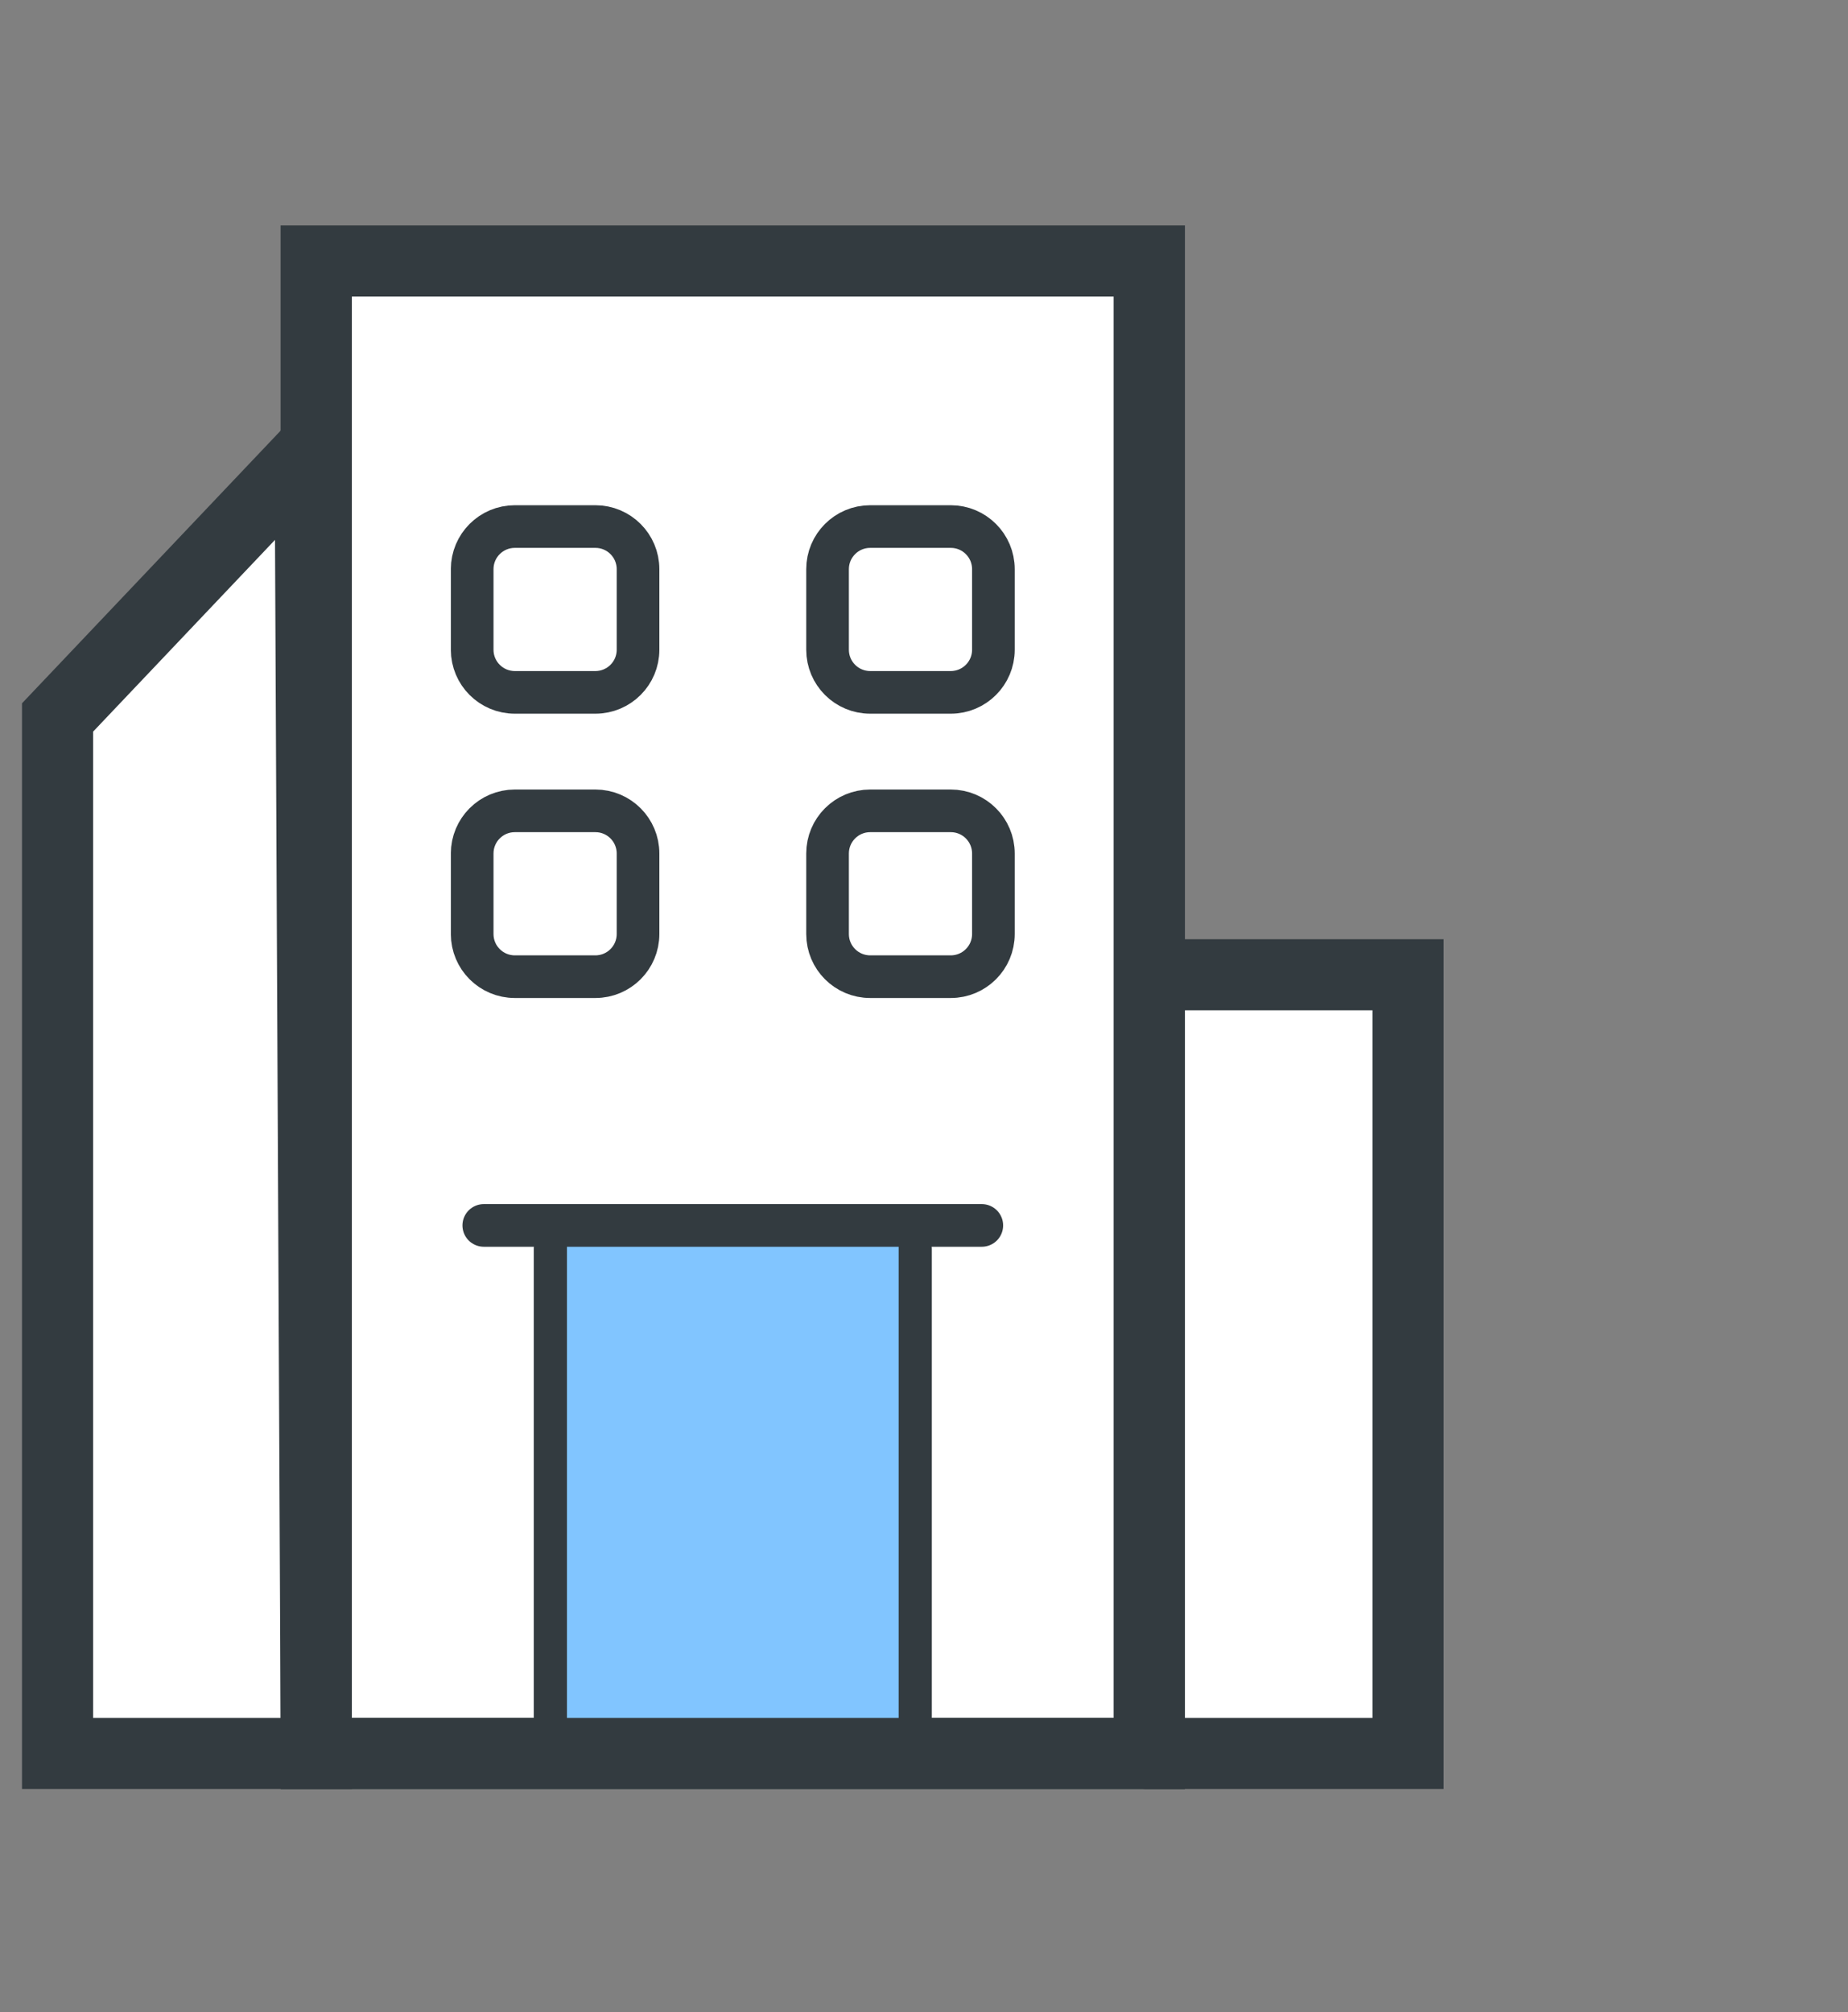
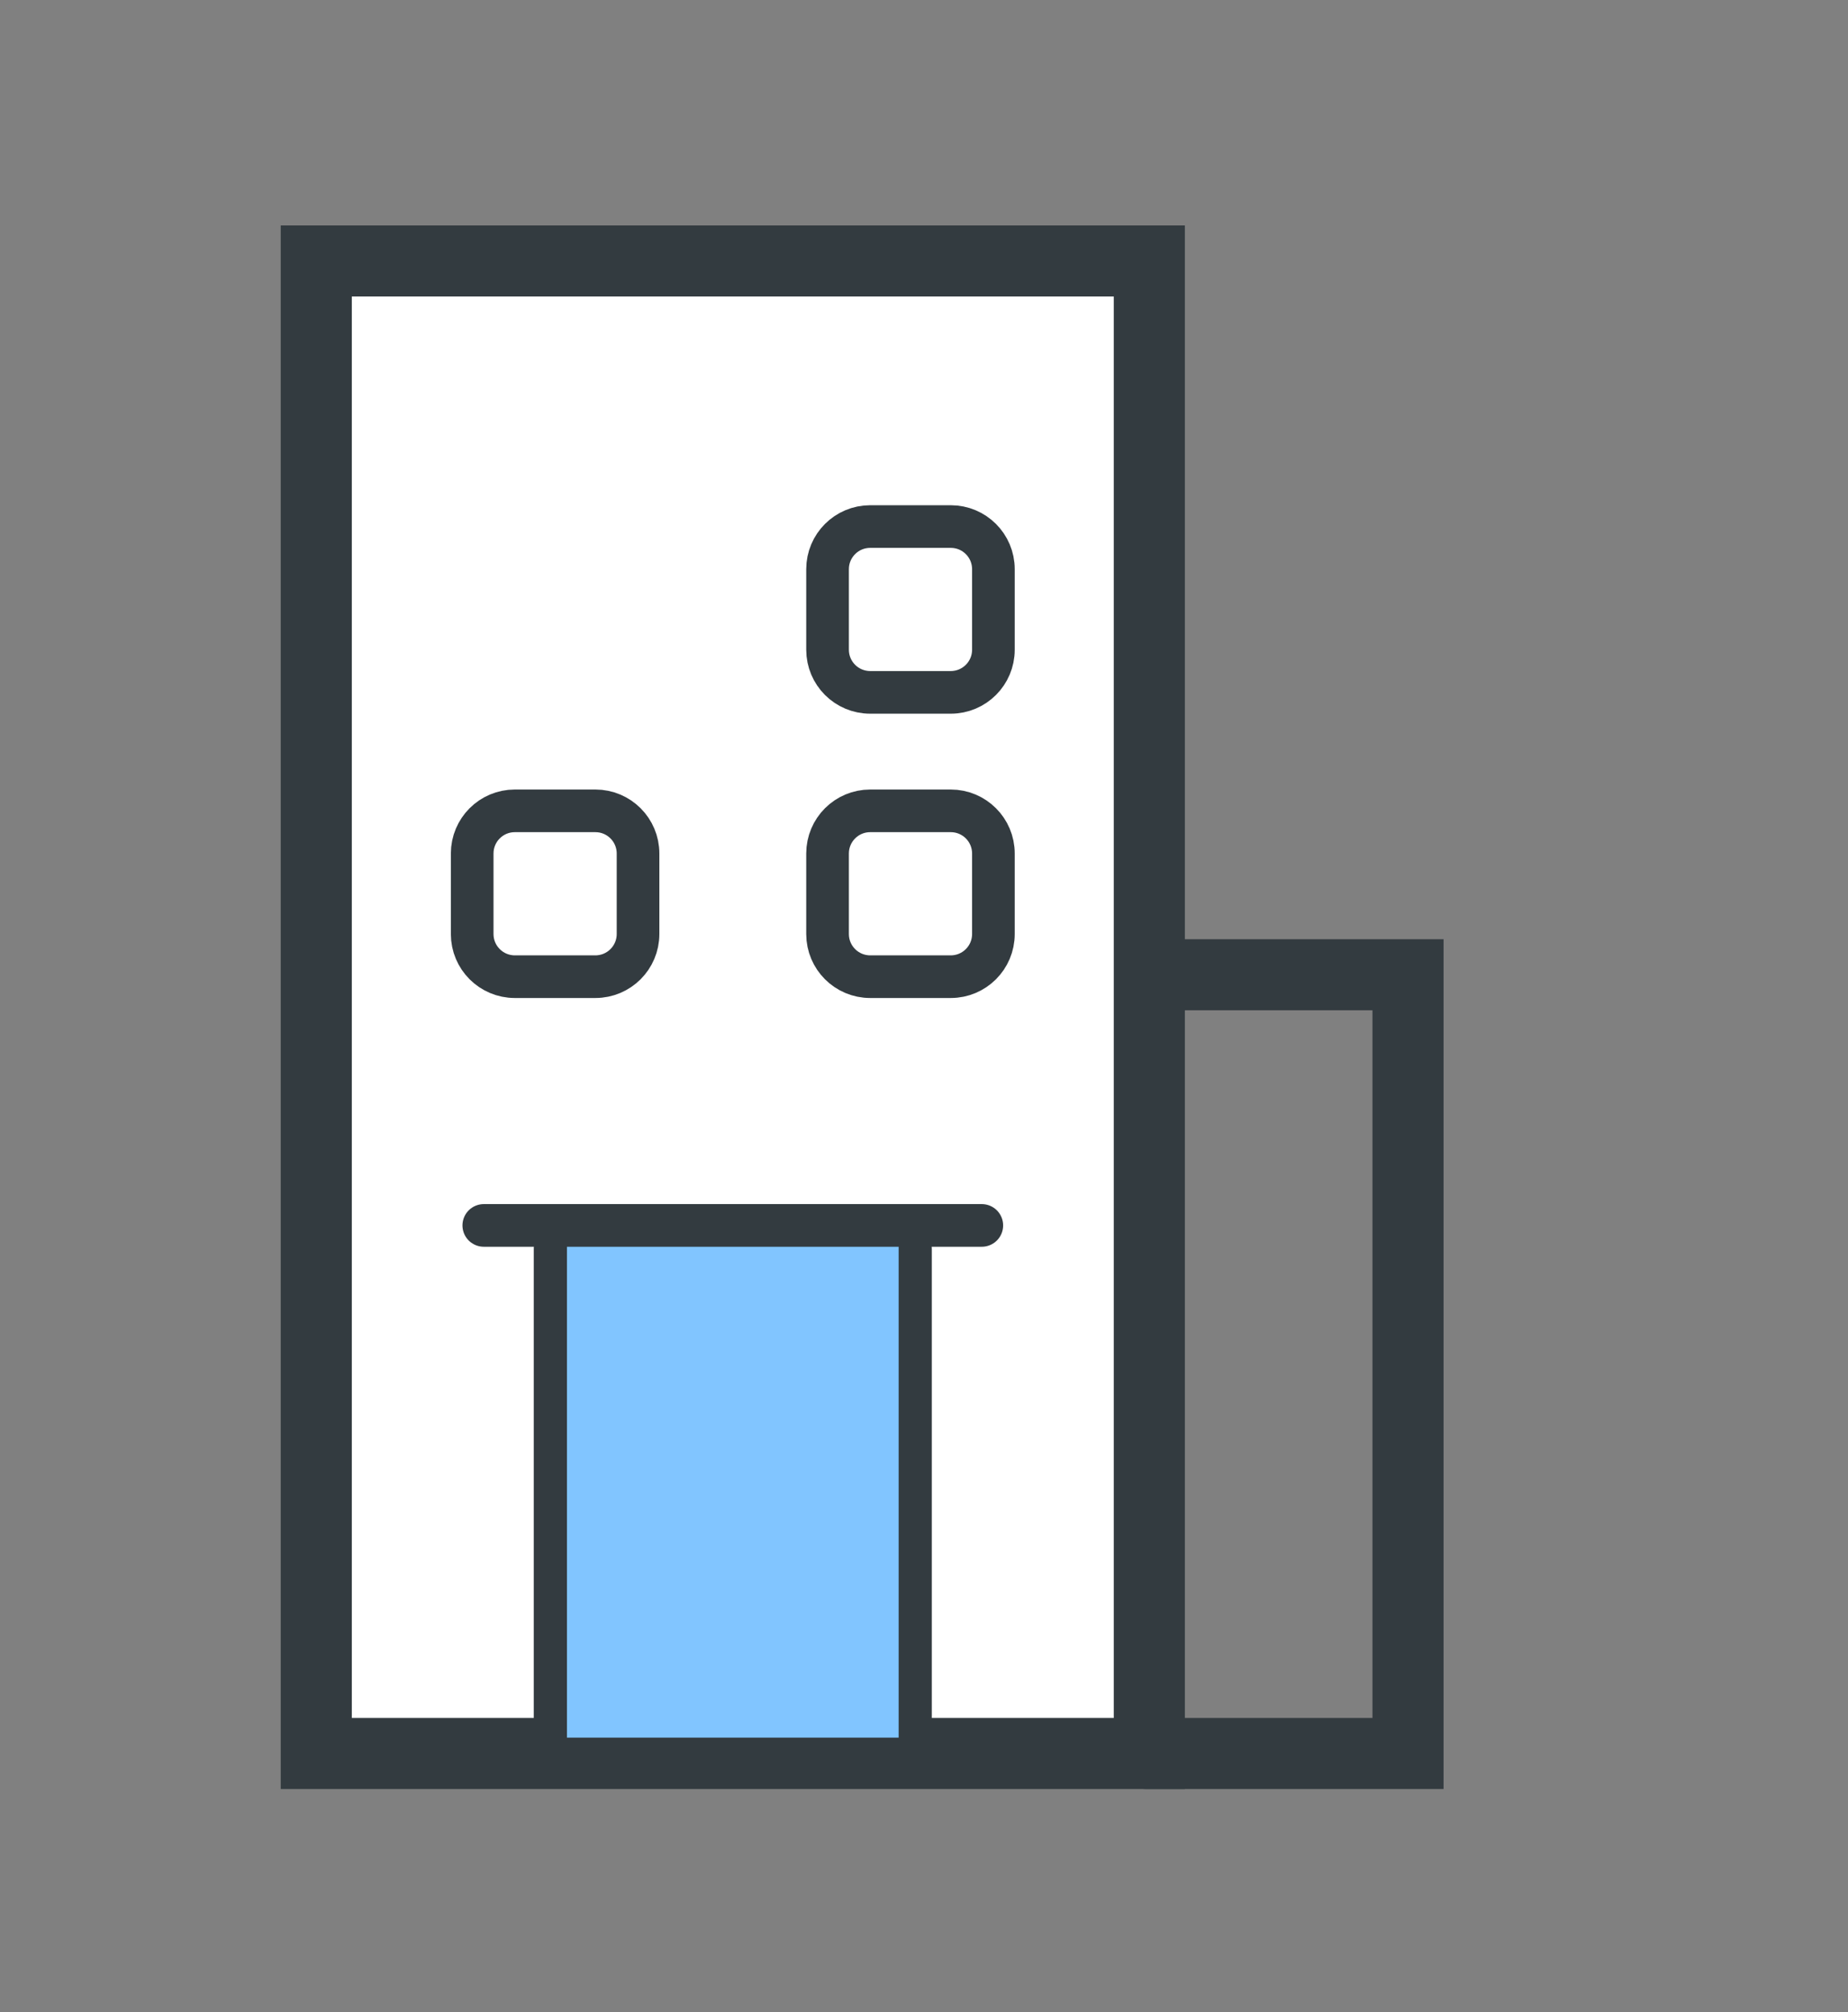
<svg xmlns="http://www.w3.org/2000/svg" width="90" height="98" viewBox="0 0 90 98" fill="none">
  <rect x="0" y="0" width="90" height="98" fill="#808080" stroke="none" />
-   <path fill-rule="evenodd" clip-rule="evenodd" d="M54.727 47.475H68.573V85.402H55.857" fill="white" />
  <path d="M54.727 47.475H68.573V85.402H55.857" stroke="#333B40" stroke-width="3.462" stroke-miterlimit="10" stroke-linecap="round" />
  <path d="M55.973 12.71H15.403V85.402H55.973V12.71Z" fill="white" stroke="#333B40" stroke-width="3.462" stroke-miterlimit="10" stroke-linecap="round" />
-   <path fill-rule="evenodd" clip-rule="evenodd" d="M15.403 85.402H2.803V34.944L15.104 21.975L15.403 85.402Z" fill="white" stroke="#333B40" stroke-width="3.462" stroke-miterlimit="10" stroke-linecap="round" />
-   <path d="M28.996 25.645H25.073C23.925 25.645 22.996 26.574 22.996 27.721V31.645C22.996 32.792 23.925 33.721 25.073 33.721H28.996C30.143 33.721 31.073 32.792 31.073 31.645V27.721C31.073 26.574 30.143 25.645 28.996 25.645Z" stroke="#333B40" stroke-width="2.077" stroke-miterlimit="10" stroke-linecap="round" />
  <path d="M44.342 60.826V85.207" stroke="#333B40" stroke-width="2.077" stroke-linecap="round" stroke-linejoin="round" />
  <path d="M27.034 84.976V60.826" stroke="#333B40" stroke-width="2.077" stroke-linecap="round" stroke-linejoin="round" />
  <path d="M43.765 60.398H27.611V84.629H43.765V60.398Z" fill="#81C5FF" />
  <path d="M23.561 59.683H47.815" stroke="#333B40" stroke-width="2.077" stroke-linecap="round" stroke-linejoin="round" />
-   <path d="M55.973 12.71H15.403V85.402H55.973V12.71Z" stroke="#333B40" stroke-width="3.462" stroke-miterlimit="10" stroke-linecap="round" />
  <path d="M46.303 25.645H42.38C41.233 25.645 40.303 26.574 40.303 27.721V31.645C40.303 32.792 41.233 33.721 42.38 33.721H46.303C47.45 33.721 48.38 32.792 48.38 31.645V27.721C48.38 26.574 47.45 25.645 46.303 25.645Z" stroke="#333B40" stroke-width="2.077" stroke-miterlimit="10" stroke-linecap="round" />
  <path d="M28.996 39.491H25.073C23.925 39.491 22.996 40.421 22.996 41.568V45.491C22.996 46.638 23.925 47.568 25.073 47.568H28.996C30.143 47.568 31.073 46.638 31.073 45.491V41.568C31.073 40.421 30.143 39.491 28.996 39.491Z" stroke="#333B40" stroke-width="2.077" stroke-miterlimit="10" stroke-linecap="round" />
  <path d="M46.303 39.491H42.38C41.233 39.491 40.303 40.421 40.303 41.568V45.491C40.303 46.638 41.233 47.568 42.38 47.568H46.303C47.45 47.568 48.38 46.638 48.38 45.491V41.568C48.38 40.421 47.45 39.491 46.303 39.491Z" stroke="#333B40" stroke-width="2.077" stroke-miterlimit="10" stroke-linecap="round" />
</svg>